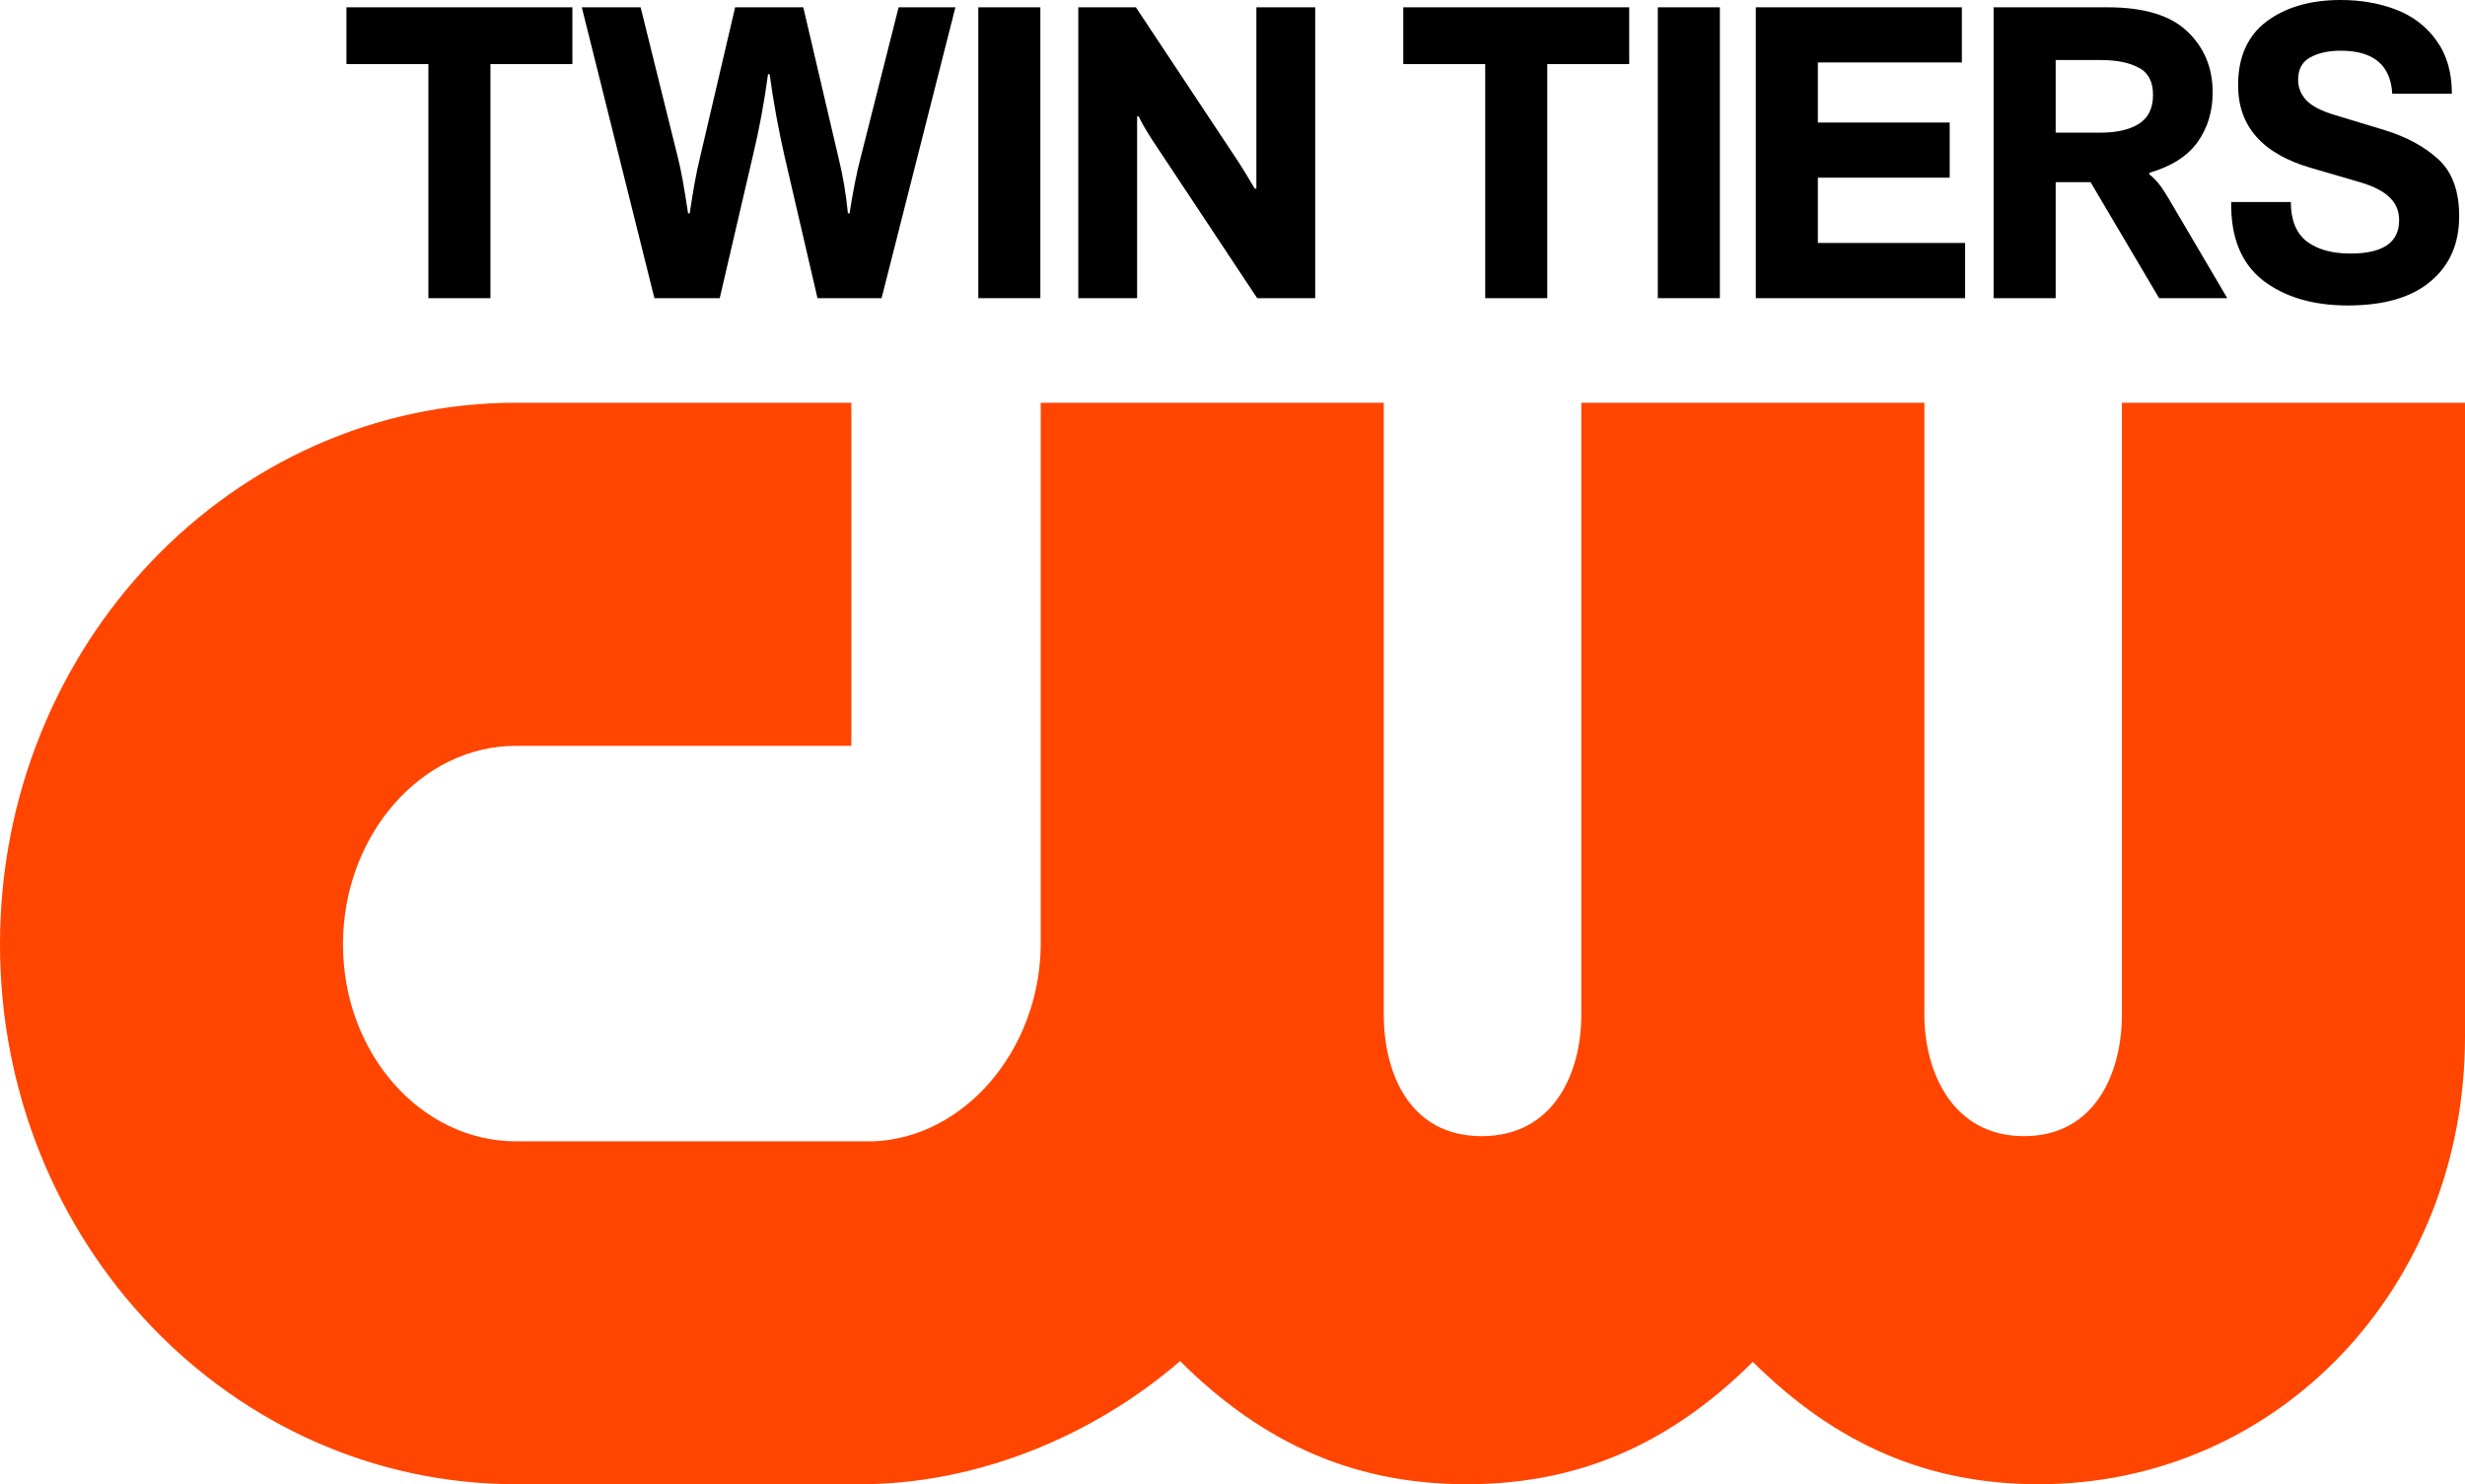
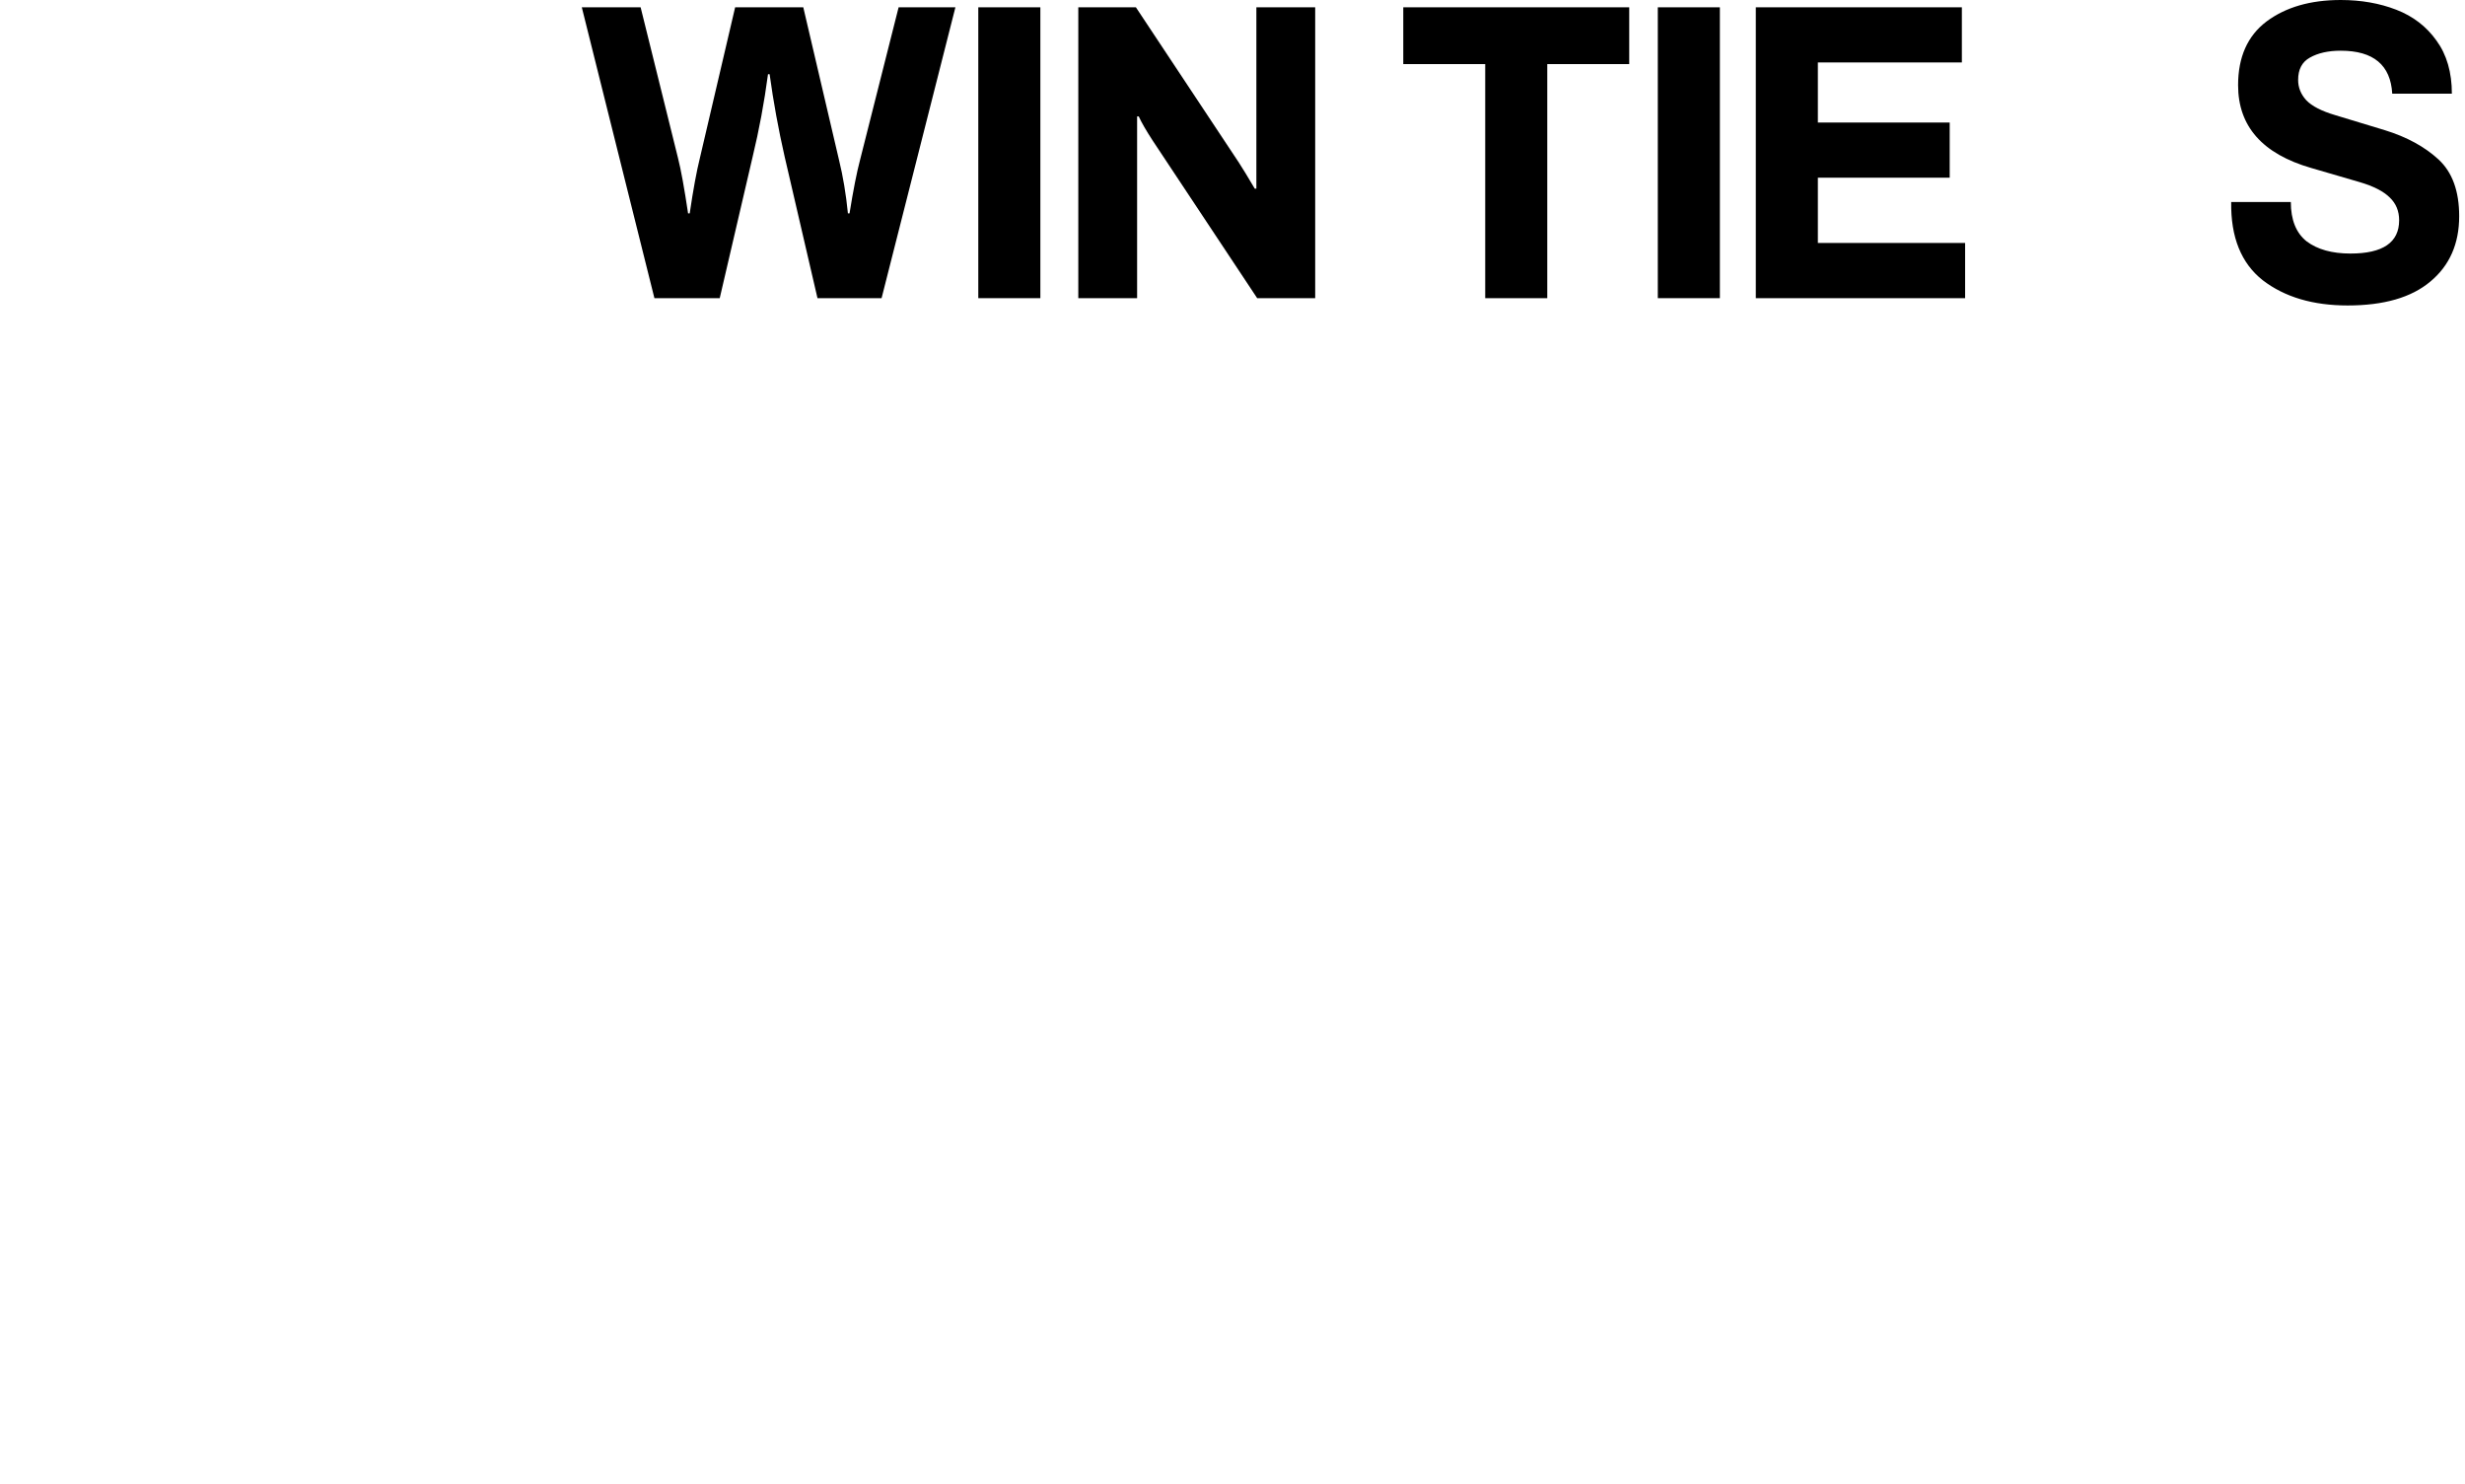
<svg xmlns="http://www.w3.org/2000/svg" id="CW_Logo" viewBox="0 0 1000 602.089" version="1.1" xml:space="preserve" width="1000" height="602.089">
  <defs id="defs1">
    <style id="style1">.cls-1{fill:#000C0D;}</style>
  </defs>
-   <path class="cls-1" d="m 860.82,163.379 v 248.37 c 0,22.67 -10.4,49.14 -39.7,49.14 -29.3,0 -40.43,-26.47 -40.43,-49.14 v -248.37 H 641.51 v 248.37 c 0,22.67 -10.58,49.14 -40.41,49.14 -29.83,0 -39.73,-26.47 -39.73,-49.14 v -248.37 H 422.2 v 220.5 c -0.66,42.45 -31.23,77.89 -68.2,79.12 H 209.37 c -38.73,-0.01 -70.23,-35.84 -70.23,-79.89 0,-44.05 31.51,-80.56 70.23,-80.56 h 136 v -139.17 h -136 c -115.44,0 -209.37,98.57 -209.37,219.72 0,121.15 93.93,218.99 209.37,218.99 H 349 c 46.75,0 93.83,-18.97 129.74,-49.94 34.15,34 71.45,49.94 116.31,49.94 44.86,0 82.02,-15.85 116.05,-49.65 34.02,33.8 71.26,49.65 116.04,49.65 96.93,0 172.86,-79.76 172.86,-181.59 v -257.12 z" id="path1" style="fill:#ff4500;fill-opacity:1" />
  <g id="g10" style="fill:#000000;fill-opacity:1">
    <path style="font-weight:bold;font-size:164.562px;line-height:1;font-family:'F37 Bolton';-inkscape-font-specification:'F37 Bolton Bold';text-align:end;letter-spacing:-4.821px;text-anchor:end;fill:#000000;fill-opacity:1;fill-rule:evenodd;stroke-width:23.958;paint-order:markers stroke fill" d="m 952.381,123.915 q -21.064,0 -34.393,-10.203 -13.165,-10.367 -12.836,-31.76 h 24.191 q 0,10.861 6.418,15.963 6.582,4.937 17.773,4.937 19.747,0 19.747,-13.494 0,-5.595 -3.785,-9.215 -3.785,-3.785 -12.178,-6.253 l -19.747,-5.76 Q 907.949,59.571 907.949,34.558 q 0,-17.114 11.519,-25.836 Q 931.152,0 949.583,0 q 12.342,0 22.545,3.949 10.203,3.949 16.292,12.507 6.253,8.557 6.253,21.558 h -24.191 q -0.987,-17.444 -20.899,-17.444 -7.57,0 -12.507,2.798 -4.772,2.633 -4.772,9.051 0,4.608 3.291,8.228 3.456,3.62 11.848,6.089 l 20.077,6.089 q 13.33,4.114 21.722,11.848 8.393,7.734 8.393,23.039 0,16.785 -11.684,26.494 -11.519,9.709 -33.571,9.709 z" id="path9" />
-     <path style="font-weight:bold;font-size:164.562px;line-height:1;font-family:'F37 Bolton';-inkscape-font-specification:'F37 Bolton Bold';text-align:end;letter-spacing:-4.821px;text-anchor:end;fill:#000000;fill-opacity:1;fill-rule:evenodd;stroke-width:23.958;paint-order:markers stroke fill" d="M 808.766,120.953 V 2.962 h 46.242 q 22.216,0 32.419,9.874 10.203,9.709 10.203,24.684 0,11.519 -6.089,20.077 -6.089,8.557 -19.583,12.507 v 0.658 q 1.975,1.481 3.949,3.949 1.975,2.468 5.76,9.051 l 21.887,37.191 H 875.908 L 848.097,73.888 h -14.152 v 47.065 z m 43.444,-67.141 q 9.545,0 15.304,-3.456 5.924,-3.62 5.924,-11.848 0,-8.064 -5.76,-11.026 -5.76,-3.127 -15.469,-3.127 h -18.266 v 29.457 z" id="path8" />
    <path style="font-weight:bold;font-size:164.562px;line-height:1;font-family:'F37 Bolton';-inkscape-font-specification:'F37 Bolton Bold';text-align:end;letter-spacing:-4.821px;text-anchor:end;fill:#000000;fill-opacity:1;fill-rule:evenodd;stroke-width:23.958;paint-order:markers stroke fill" d="M 797.208,120.953 H 712.294 V 2.962 h 83.597 v 22.38 h -58.42 v 24.355 h 53.483 v 22.38 h -53.483 v 26.494 h 59.736 z" id="path7" />
    <path style="font-weight:bold;font-size:164.562px;line-height:1;font-family:'F37 Bolton';-inkscape-font-specification:'F37 Bolton Bold';text-align:end;letter-spacing:-4.821px;text-anchor:end;fill:#000000;fill-opacity:1;fill-rule:evenodd;stroke-width:23.958;paint-order:markers stroke fill" d="M 697.718,120.953 H 672.54 V 2.962 h 25.178 z" id="path6" />
    <path style="font-weight:bold;font-size:164.562px;line-height:1;font-family:'F37 Bolton';-inkscape-font-specification:'F37 Bolton Bold';text-align:end;letter-spacing:-4.821px;text-anchor:end;fill:#000000;fill-opacity:1;fill-rule:evenodd;stroke-width:23.958;paint-order:markers stroke fill" d="M 627.698,120.953 H 602.52 V 26.001 H 569.278 V 2.962 h 91.661 V 26.001 h -33.242 z" id="path5" />
    <path style="font-weight:bold;font-size:164.562px;line-height:1;font-family:'F37 Bolton';-inkscape-font-specification:'F37 Bolton Bold';text-align:end;letter-spacing:-4.821px;text-anchor:end;fill:#000000;fill-opacity:1;fill-rule:evenodd;stroke-width:23.958;paint-order:markers stroke fill" d="M 437.442,120.953 V 2.962 h 23.368 l 41.799,63.027 q 2.139,3.291 6.418,10.532 h 0.658 V 2.962 h 23.861 V 120.953 H 510.014 L 467.557,56.938 q -3.949,-6.089 -5.595,-9.709 h -0.658 v 73.724 z" id="path4" />
    <path style="font-weight:bold;font-size:164.562px;line-height:1;font-family:'F37 Bolton';-inkscape-font-specification:'F37 Bolton Bold';text-align:end;letter-spacing:-4.821px;text-anchor:end;fill:#000000;fill-opacity:1;fill-rule:evenodd;stroke-width:23.958;paint-order:markers stroke fill" d="M 422.053,120.953 H 396.875 V 2.962 h 25.178 z" id="path3" />
    <path style="font-weight:bold;font-size:164.562px;line-height:1;font-family:'F37 Bolton';-inkscape-font-specification:'F37 Bolton Bold';text-align:end;letter-spacing:-4.821px;text-anchor:end;fill:#000000;fill-opacity:1;fill-rule:evenodd;stroke-width:23.958;paint-order:markers stroke fill" d="M 265.484,120.953 236.027,2.962 h 23.861 l 15.14,61.052 q 1.81,7.076 4.114,22.545 h 0.658 q 2.139,-14.481 4.114,-22.38 l 14.317,-61.217 h 27.646 l 14.481,61.875 q 2.468,10.038 3.62,21.722 h 0.658 q 2.304,-14.317 4.279,-21.722 L 364.55,2.962 h 23.039 l -29.95,117.991 h -26.001 L 318.308,63.521 Q 314.523,46.9 312.22,30.115 h -0.658 q -2.304,17.279 -6.253,33.571 l -13.33,57.268 z" id="path2" />
-     <path style="font-weight:bold;font-size:164.562px;line-height:1;font-family:'F37 Bolton';-inkscape-font-specification:'F37 Bolton Bold';text-align:end;letter-spacing:-4.821px;text-anchor:end;fill:#000000;fill-opacity:1;fill-rule:evenodd;stroke-width:23.958;paint-order:markers stroke fill" d="M 198.968,120.953 H 173.79 V 26.001 H 140.548 V 2.962 h 91.661 V 26.001 h -33.242 z" id="text1" />
  </g>
</svg>